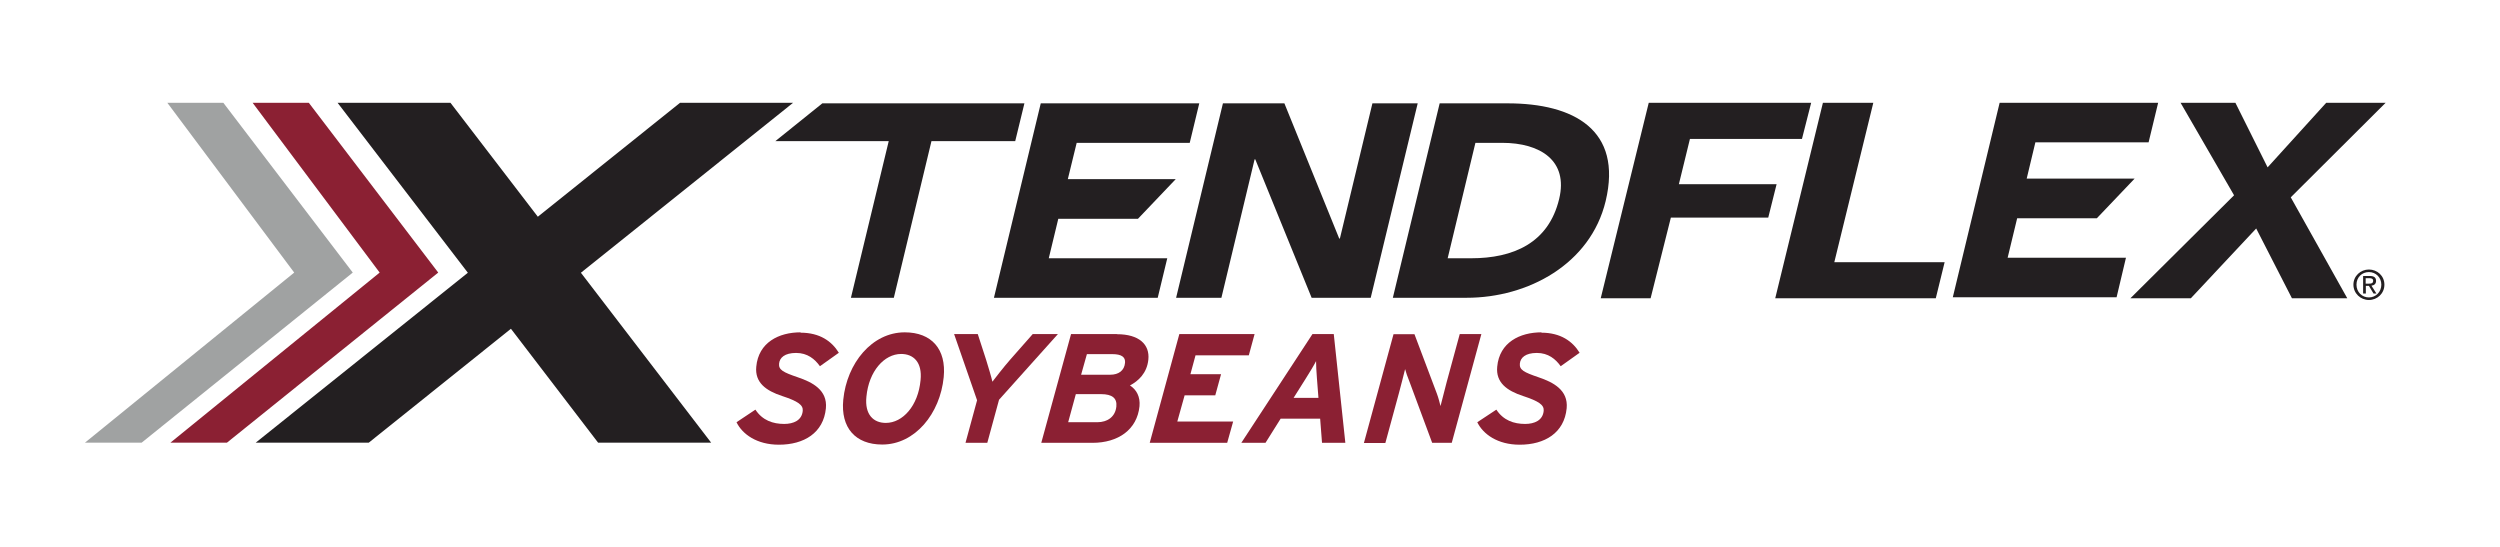
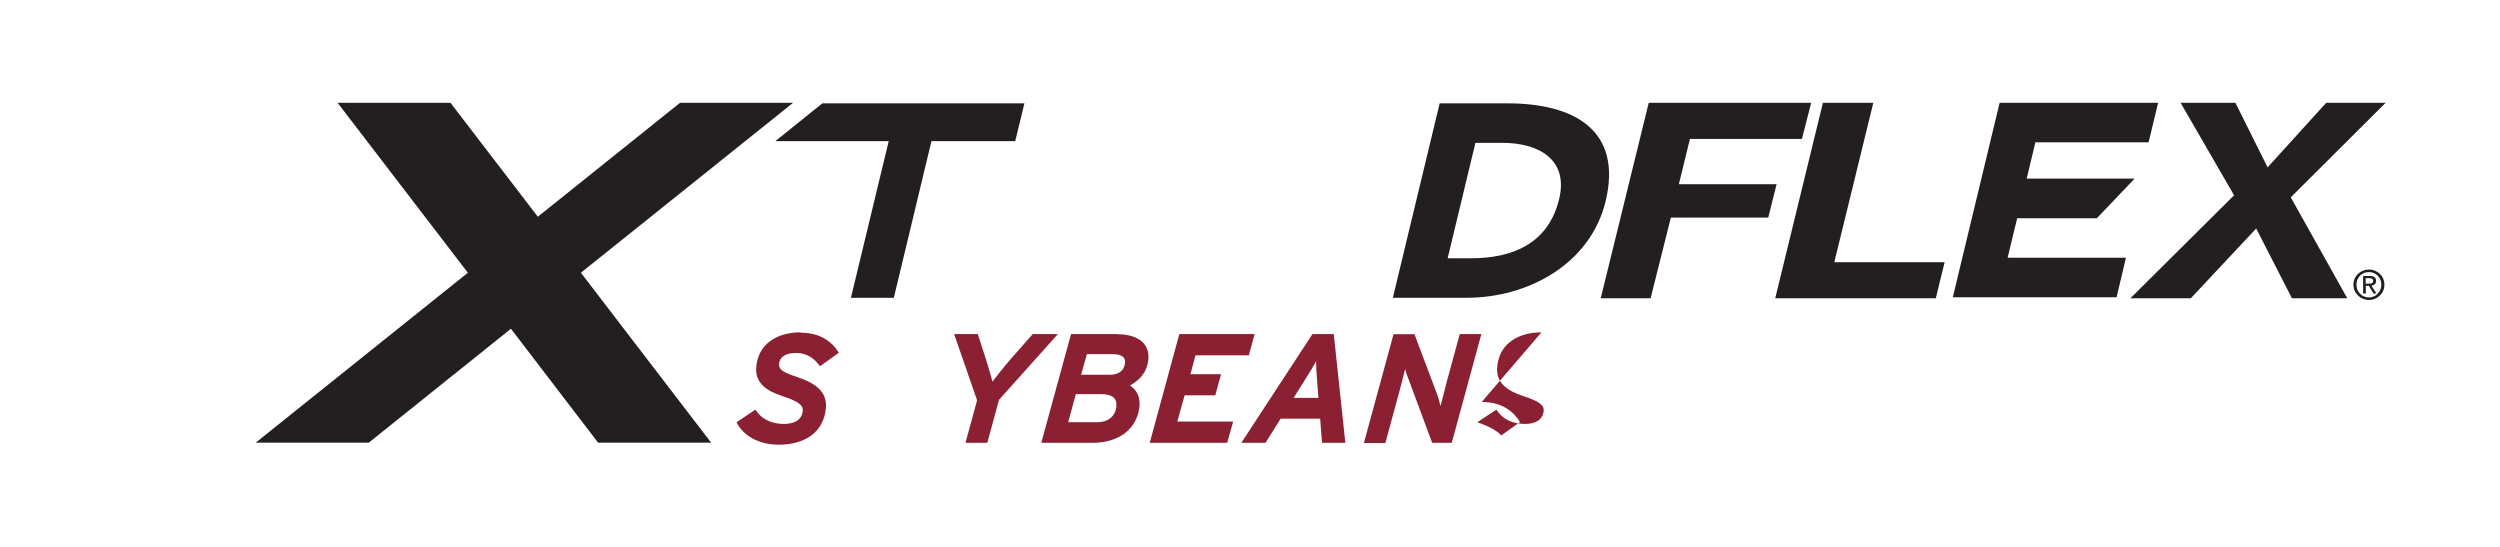
<svg xmlns="http://www.w3.org/2000/svg" id="Layer_2" data-name="Layer 2" viewBox="0 0 146.84 32.15">
  <defs>
    <style>
      .cls-1 {
        fill: #231f21;
      }

      .cls-1, .cls-2, .cls-3 {
        stroke-width: 0px;
      }

      .cls-2 {
        fill: #8b2033;
      }

      .cls-3 {
        fill: #a0a2a2;
      }
    </style>
  </defs>
-   <polygon class="cls-2" points="14.84 6.04 22.3 16.01 10.01 26 13.33 26 25.74 16.01 18.14 6.04 14.84 6.04" />
-   <polygon class="cls-3" points="9.83 6.04 17.28 16.01 4.99 26 8.32 26 20.72 16.01 13.12 6.04 9.83 6.04" />
  <polygon class="cls-1" points="39.94 6.04 31.59 12.73 26.46 6.04 19.83 6.04 27.48 16.02 15.02 26 21.66 26 30.01 19.31 35.13 26 41.77 26 34.12 16.02 46.58 6.04 39.94 6.04" />
  <polygon class="cls-1" points="48.3 6.07 45.54 8.29 52.2 8.29 49.98 17.49 52.5 17.49 54.71 8.29 59.63 8.29 60.17 6.07 48.3 6.07" />
-   <polygon class="cls-1" points="61.13 6.07 58.38 17.49 68 17.49 68.56 15.17 61.6 15.17 62.16 12.85 66.84 12.85 69.06 10.52 62.72 10.52 63.24 8.39 69.88 8.39 70.44 6.07 61.13 6.07" />
-   <polygon class="cls-1" points="80.61 6.07 78.7 14.01 78.66 14.01 75.44 6.07 71.83 6.07 69.08 17.49 71.74 17.49 73.69 9.36 73.73 9.36 77.04 17.49 80.51 17.49 83.27 6.07 80.61 6.07" />
  <path class="cls-1" d="M88.55,6.07h-3.99l-2.75,11.42h4.34c3.6,0,7.27-1.98,8.16-5.68,1-4.18-1.87-5.74-5.76-5.74M85.03,15.17l1.63-6.78h1.57c2.25,0,3.89,1.05,3.35,3.29-.62,2.6-2.7,3.49-5.17,3.49h-1.38Z" />
  <polygon class="cls-1" points="117.45 6.04 114.7 17.46 124.32 17.46 124.87 15.14 117.92 15.14 118.48 12.82 123.16 12.82 125.38 10.49 119.04 10.49 119.55 8.36 126.2 8.36 126.76 6.04 117.45 6.04" />
  <polygon class="cls-1" points="96.84 6.04 94.02 17.52 96.95 17.52 98.14 12.78 103.86 12.78 104.35 10.82 98.61 10.82 99.26 8.16 105.84 8.16 106.38 6.04 96.84 6.04" />
  <polygon class="cls-1" points="107.07 6.04 104.27 17.52 113.7 17.52 114.22 15.4 107.74 15.4 110.03 6.04 107.07 6.04" />
  <polygon class="cls-1" points="136.63 6.04 133.19 9.83 131.3 6.04 128.08 6.04 131.22 11.47 125.13 17.52 128.68 17.52 132.52 13.42 134.62 17.52 137.87 17.52 134.55 11.59 140.12 6.04 136.63 6.04" />
  <g>
    <path class="cls-1" d="M139.14,15.83c-.49,0-.91.38-.91.89s.42.9.91.9.91-.38.91-.9-.42-.89-.91-.89M139.14,17.47c-.41,0-.73-.32-.73-.75s.32-.74.73-.74.73.32.73.74-.32.75-.73.75M139.19,16.21h-.39v1.03h.16v-.45h.18l.27.45h.17l-.29-.46c.15-.02.27-.1.27-.28,0-.2-.12-.29-.37-.29M138.95,16.66v-.32h.21c.11,0,.23.02.23.15,0,.16-.12.17-.25.17h-.19Z" />
    <path class="cls-2" d="M47.02,19.52c-1.27,0-2.47.59-2.6,2.02-.09.93.57,1.41,1.52,1.72.94.31,1.24.53,1.21.87-.05.56-.54.77-1.09.77-.66,0-1.28-.21-1.69-.84l-1.11.74c.34.7,1.19,1.32,2.49,1.32,1.47,0,2.62-.69,2.76-2.14.1-1.07-.79-1.53-1.65-1.82-.88-.3-1.13-.44-1.1-.8.03-.35.33-.63,1-.63s1.1.36,1.4.78l1.11-.79c-.41-.67-1.11-1.18-2.25-1.18" />
-     <path class="cls-2" d="M53.14,19.52c-1.92,0-3.4,1.81-3.61,3.96-.16,1.64.71,2.63,2.29,2.63,1.92,0,3.4-1.81,3.61-3.96.16-1.64-.71-2.63-2.29-2.63M52.03,24.84c-.72,0-1.25-.48-1.14-1.54.14-1.5,1.05-2.51,2.04-2.51.72,0,1.25.48,1.14,1.54-.14,1.51-1.05,2.51-2.04,2.51" />
    <path class="cls-2" d="M62.14,19.62h-1.48l-1.33,1.51c-.37.42-.87,1.07-1.04,1.29-.05-.24-.25-.9-.37-1.29l-.49-1.51h-1.39l1.35,3.89-.68,2.5h1.28l.69-2.53,3.46-3.86Z" />
    <path class="cls-2" d="M65.59,19.62h-2.68l-1.75,6.39h3.01c1.5,0,2.62-.77,2.76-2.15.05-.55-.17-.97-.56-1.22.49-.26,1-.72,1.08-1.52.09-.89-.55-1.49-1.84-1.49M63.5,22.01l.34-1.21h1.49c.56,0,.78.18.75.51-.04.46-.38.7-.87.7h-1.7ZM62.74,24.8l.45-1.65h1.48c.66,0,.95.24.9.73-.06.59-.51.92-1.12.92h-1.71Z" />
  </g>
  <polygon class="cls-2" points="69.27 19.62 67.53 26.01 72.08 26.01 72.43 24.76 69.15 24.76 69.58 23.22 71.38 23.22 71.72 21.98 69.92 21.98 70.22 20.87 73.35 20.87 73.69 19.62 69.27 19.62" />
  <g>
    <path class="cls-2" d="M78.34,19.62h-1.25l-4.18,6.39h1.42l.89-1.42h2.32l.11,1.42h1.37l-.68-6.39ZM75.98,23.37l.73-1.16c.24-.38.47-.76.59-1,0,.24.02.62.05,1l.09,1.16h-1.46Z" />
    <path class="cls-2" d="M87,19.62h-1.26l-.77,2.83c-.1.36-.29,1.16-.36,1.4-.04-.16-.12-.48-.21-.72l-1.32-3.5h-1.23l-1.74,6.39h1.26l.8-2.94c.1-.36.3-1.16.36-1.4.04.16.15.48.25.72l1.34,3.61h1.15l1.74-6.39Z" />
-     <path class="cls-2" d="M90.54,19.52c-1.27,0-2.47.59-2.6,2.02-.09.93.57,1.41,1.52,1.72.94.31,1.24.53,1.21.87-.05.56-.54.77-1.09.77-.66,0-1.28-.21-1.69-.84l-1.12.74c.34.7,1.19,1.32,2.49,1.32,1.47,0,2.62-.69,2.76-2.14.1-1.07-.79-1.53-1.65-1.82-.88-.3-1.13-.44-1.1-.8.03-.35.33-.63,1-.63s1.1.36,1.4.78l1.11-.79c-.41-.67-1.11-1.18-2.25-1.18" />
+     <path class="cls-2" d="M90.54,19.52c-1.27,0-2.47.59-2.6,2.02-.09.93.57,1.41,1.52,1.72.94.31,1.24.53,1.21.87-.05.56-.54.77-1.09.77-.66,0-1.28-.21-1.69-.84l-1.12.74s1.1.36,1.4.78l1.11-.79c-.41-.67-1.11-1.18-2.25-1.18" />
  </g>
</svg>